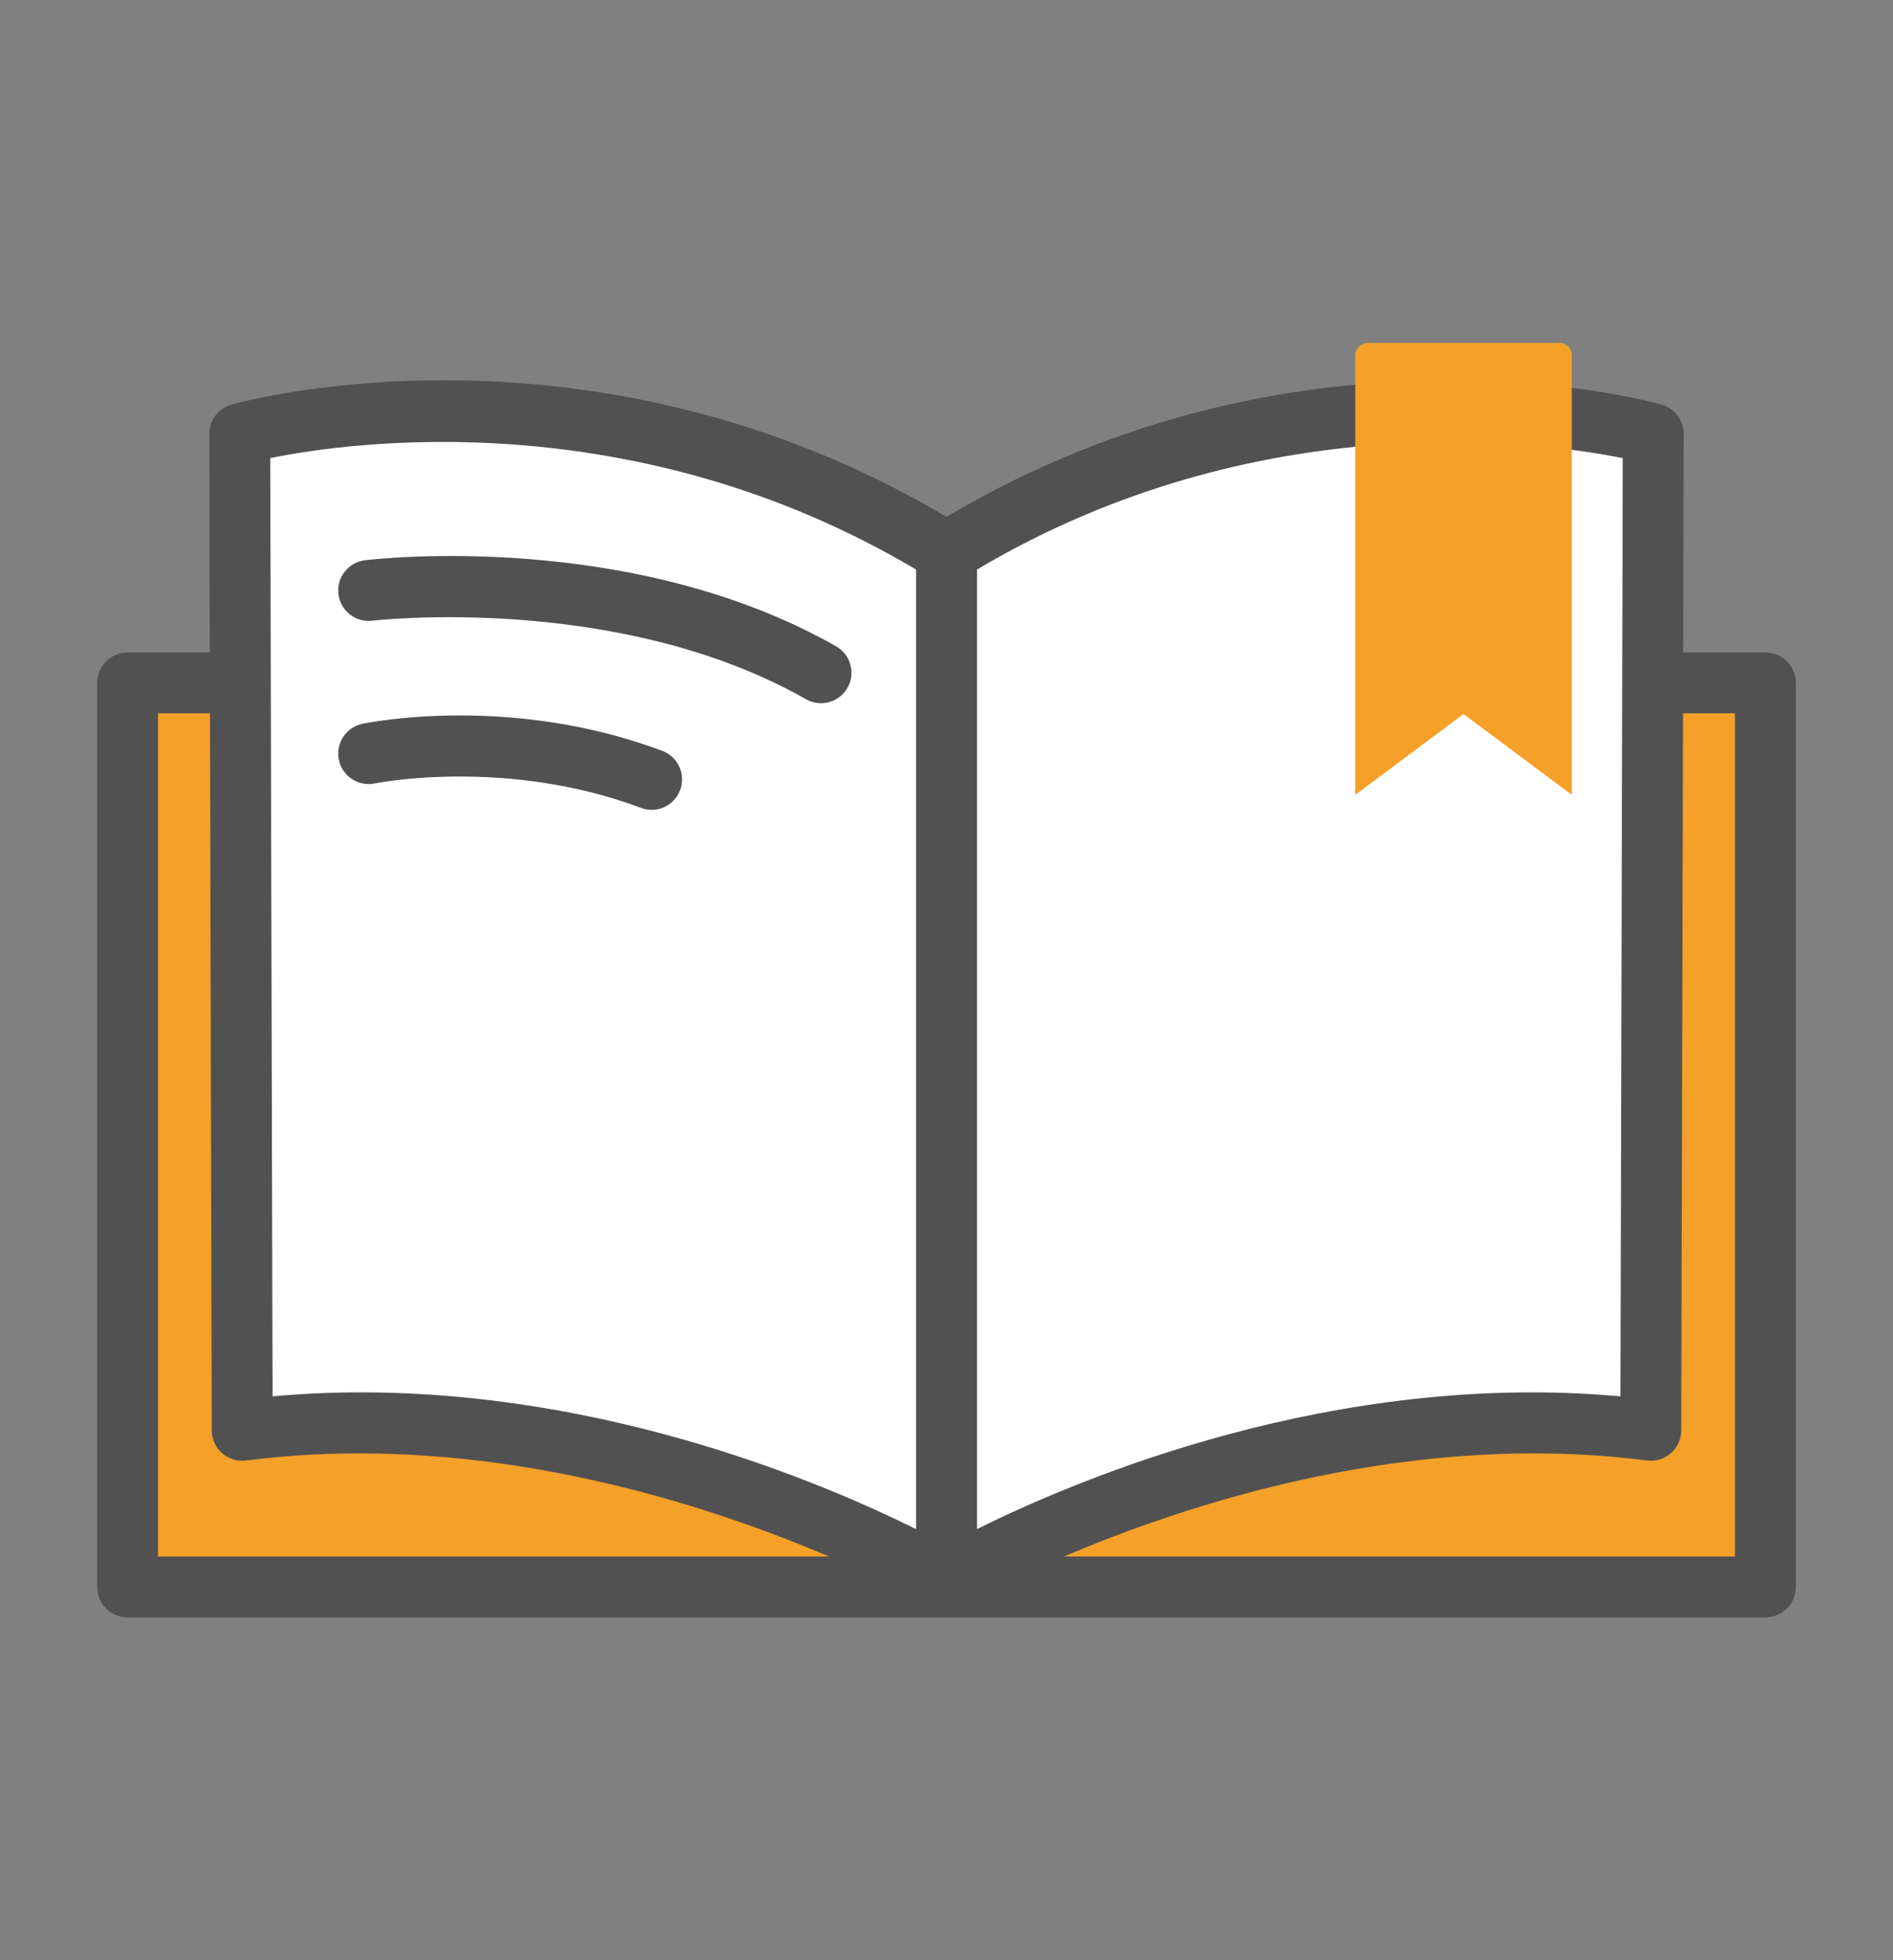
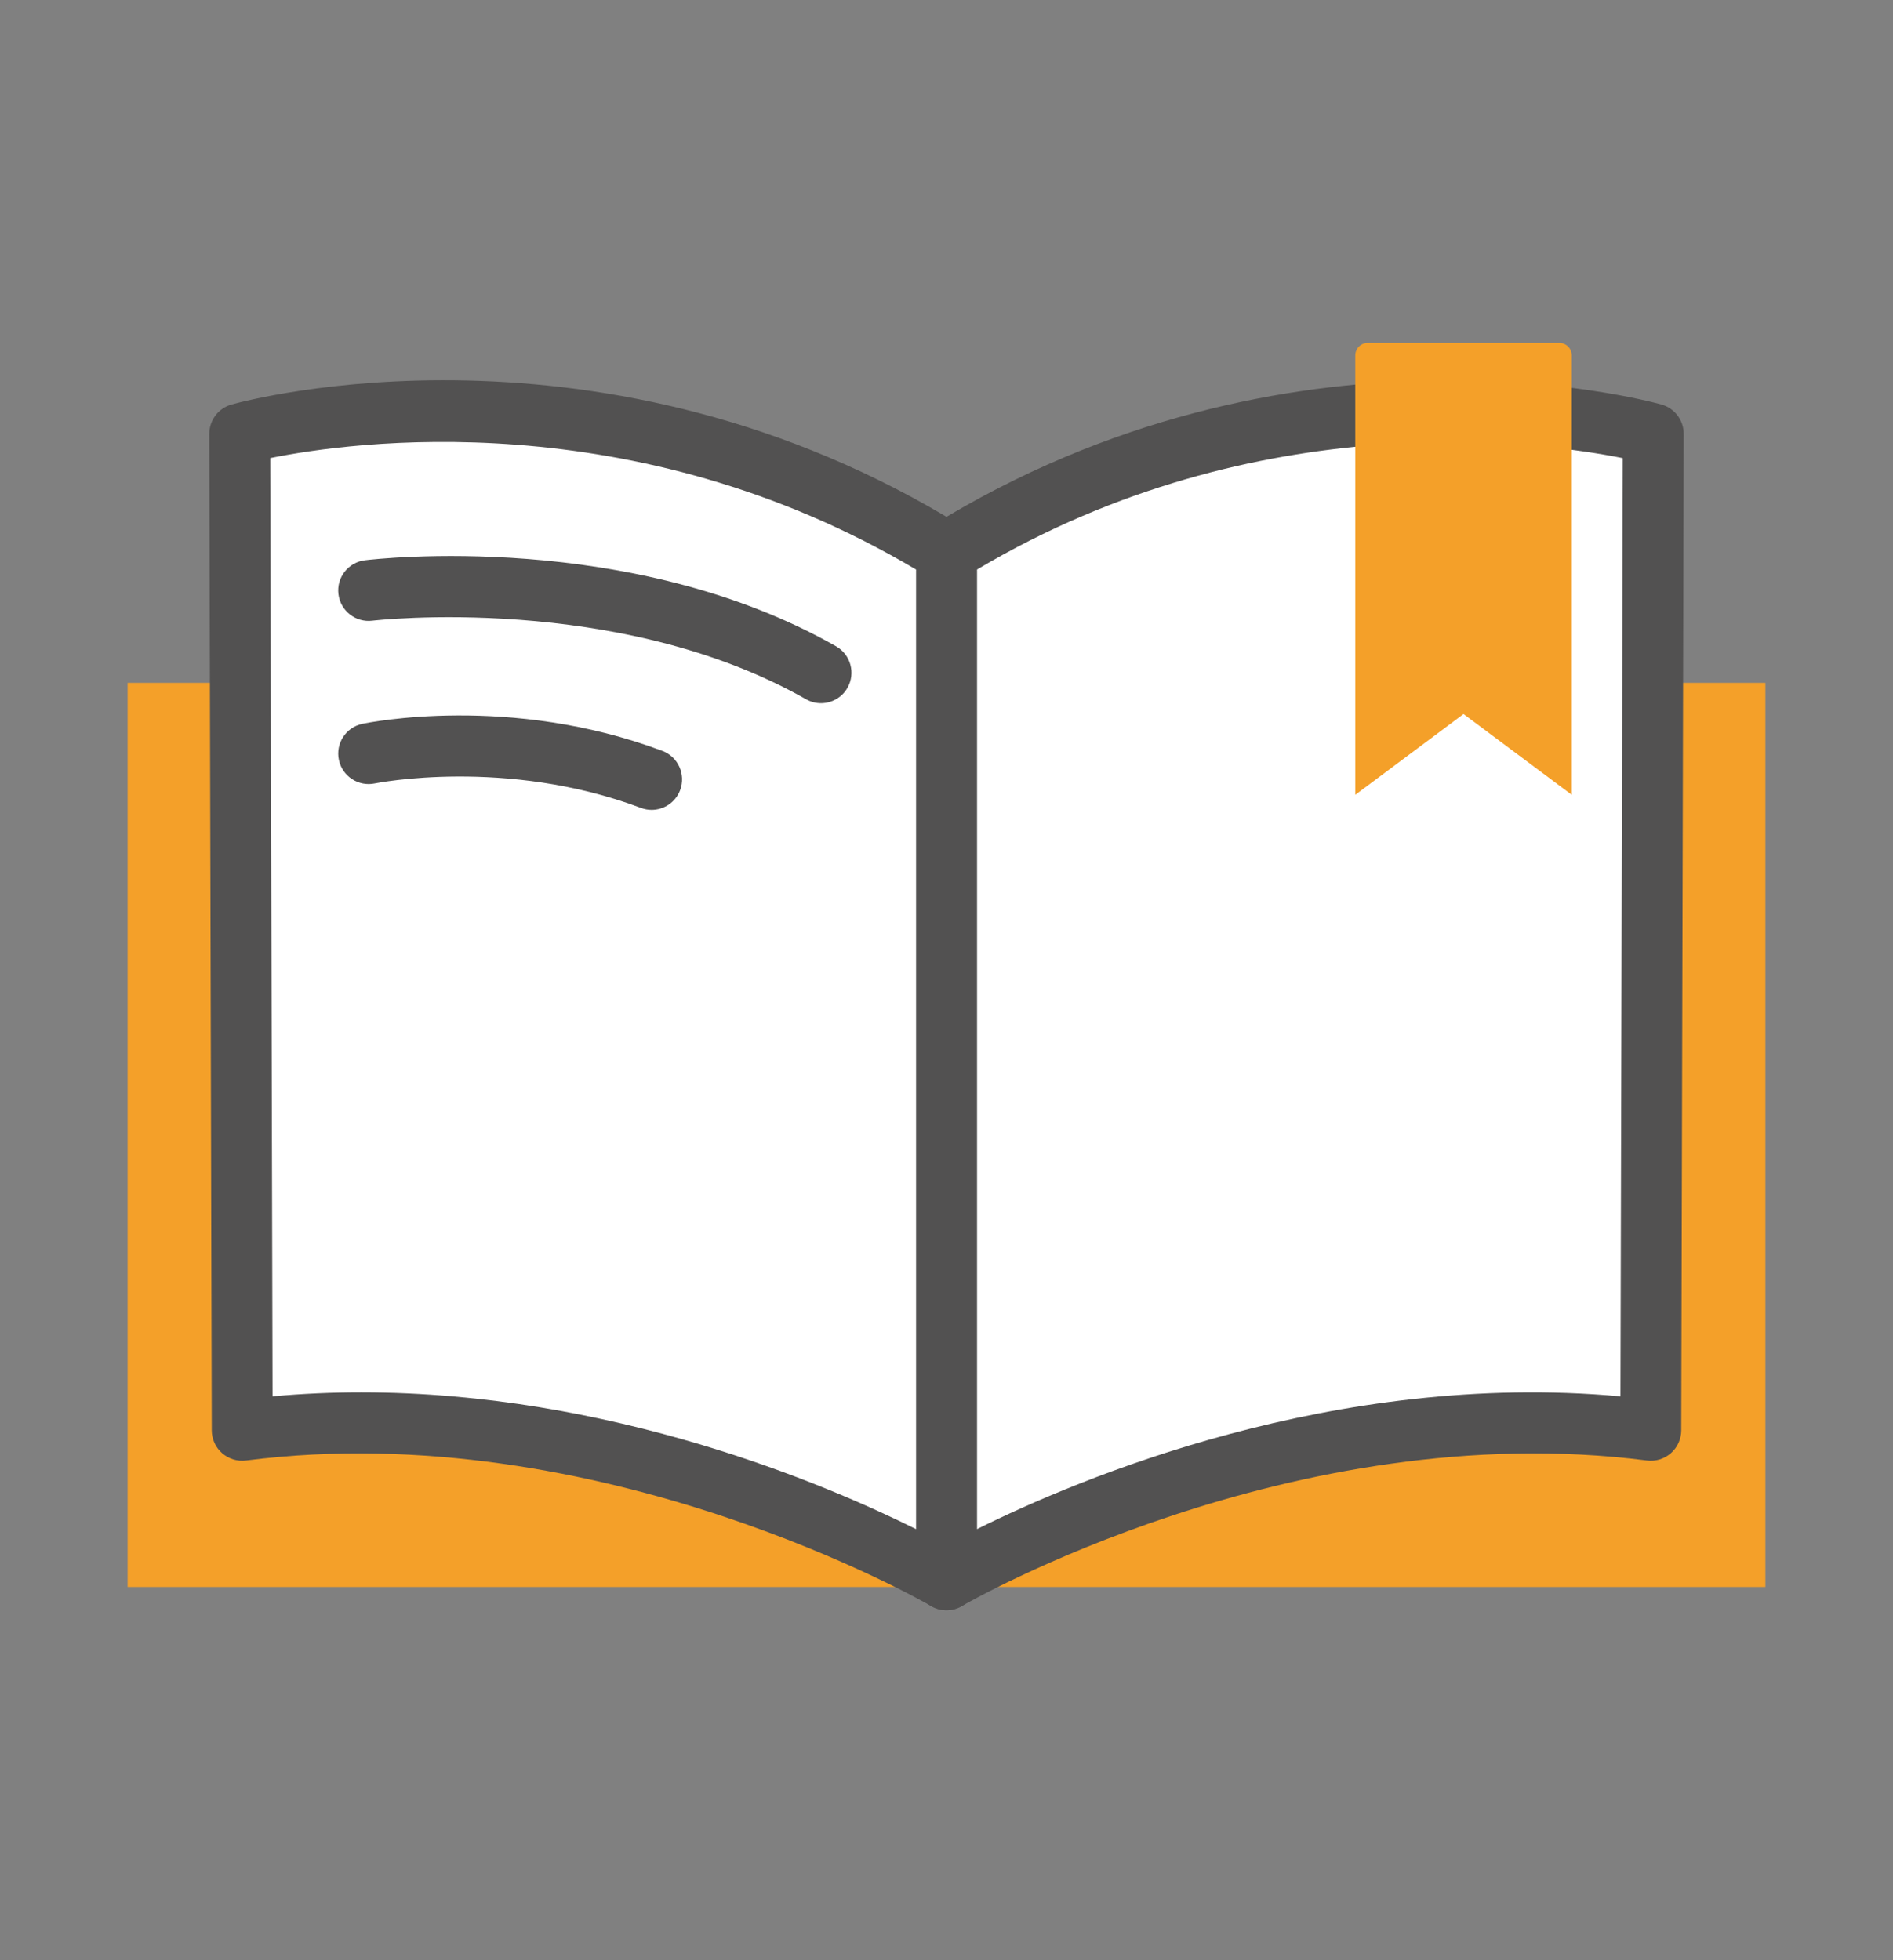
<svg xmlns="http://www.w3.org/2000/svg" version="1.1" id="레이어_1" x="0px" y="0px" width="311px" height="322px" viewBox="0 0 311 322" enable-background="new 0 0 311 322" xml:space="preserve">
  <rect x="0" y="0" width="311" height="322" fill="#808080" stroke="none" />
  <g display="none">
    <g display="inline">
      <g>
        <path fill="#FFFFFF" d="M223.205,142.919c0-37.184-30.402-67.267-67.705-66.748c-35.528,0.493-64.705,29.172-65.774,64.688     c-0.545,18.104,6.122,34.646,17.342,46.975c5.011,5.504,7.84,12.647,7.84,20.091v18.259c0,3.957,3.237,7.193,7.193,7.193H190.8     c3.955,0,7.192-3.236,7.192-7.193v-18.26c0-7.408,2.775-14.543,7.771-20.015C216.597,176.043,223.205,160.254,223.205,142.919z" />
      </g>
      <g>
        <path fill="#525151" d="M190.799,238.377h-68.698c-6.724,0-12.193-5.47-12.193-12.193v-18.259c0-6.153-2.322-12.094-6.538-16.727     c-12.585-13.827-19.205-31.758-18.642-50.49c0.557-18.47,8.177-35.833,21.457-48.892c13.278-13.057,30.768-20.389,49.246-20.646     c0.343-0.004,0.687-0.007,1.029-0.007c18.984,0,36.837,7.314,50.373,20.663c13.782,13.593,21.372,31.737,21.372,51.092     c0,17.943-6.659,35.118-18.75,48.361c-4.168,4.565-6.463,10.477-6.463,16.644v18.26     C202.992,232.907,197.522,238.377,190.799,238.377z M156.455,81.164c-0.295,0-0.59,0.002-0.886,0.007     c-33.123,0.459-59.85,26.743-60.846,59.838c-0.485,16.126,5.211,31.56,16.041,43.459c5.896,6.478,9.143,14.809,9.143,23.457     v18.259c0,1.188,1.005,2.193,2.193,2.193h68.698c1.188,0,2.193-1.005,2.193-2.193v-18.26c0-8.668,3.224-16.974,9.078-23.386     c10.404-11.396,16.135-26.177,16.135-41.619c0-16.657-6.532-32.273-18.395-43.972C188.162,87.46,172.795,81.164,156.455,81.164z" />
      </g>
    </g>
    <g display="inline">
      <g>
        <path fill="#FFFFFF" d="M185.261,233.377H127.64c-2.316,0-4.211,1.895-4.211,4.211v65.775c0,2.316,1.895,4.211,4.211,4.211     h57.621c2.315,0,4.211-1.895,4.211-4.211v-65.775C189.472,235.271,187.576,233.377,185.261,233.377z" />
      </g>
      <g>
        <path fill="#525151" d="M185.261,312.574H127.64c-5.079,0-9.211-4.132-9.211-9.211v-65.775c0-5.079,4.132-9.211,9.211-9.211     h57.621c5.079,0,9.211,4.132,9.211,9.211v65.775C194.472,308.442,190.34,312.574,185.261,312.574z M128.429,302.574h56.043     v-64.197h-56.043V302.574z M185.261,238.377h0.01H185.261z" />
      </g>
    </g>
    <g display="inline">
      <g>
        <path fill="#FFFFFF" d="M196.13,226.391h-79.36c-2.336,0-4.248,1.911-4.248,4.248v48.271c0,2.337,1.912,4.248,4.248,4.248h79.36     c2.337,0,4.248-1.911,4.248-4.248v-48.271C200.378,228.302,198.467,226.391,196.13,226.391z" />
      </g>
      <g>
        <path fill="#525151" d="M196.13,288.158h-79.36c-5.1,0-9.248-4.148-9.248-9.248v-48.272c0-5.1,4.148-9.248,9.248-9.248h79.36     c5.1,0,9.248,4.148,9.248,9.248v48.272C205.378,284.01,201.229,288.158,196.13,288.158z M117.521,278.158h77.856V231.39h-77.856     V278.158z M196.13,231.39h0.01H196.13z" />
      </g>
    </g>
    <g display="inline">
      <g>
        <path fill="#FFFFFF" d="M201.608,201.007h-90.317c-5.135,0-9.335,4.201-9.335,9.336v10.034c0,5.135,4.2,9.336,9.335,9.336h90.317     c5.135,0,9.336-4.201,9.336-9.336v-10.034C210.944,205.208,206.743,201.007,201.608,201.007z" />
      </g>
      <g>
        <path fill="#525151" d="M201.608,234.713h-90.317c-7.905,0-14.336-6.431-14.336-14.335v-10.035     c0-7.905,6.431-14.336,14.336-14.336h90.317c7.905,0,14.336,6.431,14.336,14.336v10.035     C215.944,228.282,209.514,234.713,201.608,234.713z M111.291,206.007c-2.391,0-4.336,1.945-4.336,4.336v10.035     c0,2.391,1.945,4.335,4.336,4.335h90.317c2.391,0,4.336-1.944,4.336-4.335v-10.035c0-2.391-1.945-4.336-4.336-4.336H111.291z" />
      </g>
    </g>
    <g display="inline">
      <g>
        <path fill="#F4A029" d="M156.45,50.428c-4.971,0-9-4.029-9-9V18.426c0-4.971,4.029-9,9-9s9,4.029,9,9v23.002     C165.45,46.398,161.421,50.428,156.45,50.428z" />
      </g>
    </g>
    <g display="inline">
      <g>
        <path fill="#F4A029" d="M212.027,63.443c-1.925,0-3.864-0.614-5.504-1.885c-3.93-3.044-4.648-8.696-1.604-12.626l14.085-18.186     c3.043-3.93,8.695-4.65,12.626-1.604c3.93,3.044,4.648,8.696,1.604,12.626l-14.085,18.186     C217.376,62.244,214.716,63.443,212.027,63.443z" />
      </g>
    </g>
    <g display="inline">
      <g>
        <path fill="#F4A029" d="M249.288,104.721c-3.482,0-6.797-2.032-8.266-5.431c-1.973-4.563,0.127-9.86,4.689-11.832l21.114-9.127     c4.565-1.974,9.861,0.129,11.832,4.689c1.973,4.563-0.127,9.86-4.689,11.832l-21.114,9.127     C251.69,104.482,250.479,104.721,249.288,104.721z" />
      </g>
    </g>
    <g display="inline">
      <g>
        <path fill="#F4A029" d="M98.973,63.443c-2.689,0-5.349-1.199-7.122-3.489L77.766,41.769c-3.044-3.93-2.325-9.582,1.604-12.626     c3.931-3.046,9.583-2.324,12.626,1.604l14.085,18.186c3.044,3.93,2.325,9.582-1.604,12.626     C102.837,62.829,100.897,63.443,98.973,63.443z" />
      </g>
    </g>
    <g display="inline">
      <g>
        <path fill="#F4A029" d="M61.712,104.721c-1.191,0-2.402-0.237-3.566-0.741l-21.114-9.127c-4.563-1.972-6.662-7.27-4.689-11.832     c1.971-4.561,7.267-6.666,11.832-4.689l21.114,9.127c4.563,1.972,6.662,7.27,4.689,11.832     C68.509,102.688,65.193,104.721,61.712,104.721z" />
      </g>
    </g>
    <g display="inline">
      <g>
        <path fill="#F4A029" d="M187.634,123.632L187.634,123.632c-6.859-6.859-18.084-6.859-24.944,0l-6.239,6.24l-6.24-6.24     c-6.859-6.859-18.084-6.859-24.943,0c-6.86,6.86-6.86,18.085,0,24.944l18.711,18.712c10.944,10.944,14.034,10.909,24.944,0l0,0     l18.712-18.712C194.493,141.717,194.493,130.492,187.634,123.632z" />
      </g>
    </g>
  </g>
  <g>
    <g>
      <g>
        <rect x="20.964" y="112.168" fill="#F4A029" width="269.072" height="148.506" />
      </g>
      <g>
-         <path fill="#525151" d="M290.036,265.674H20.964c-2.761,0-5-2.238-5-5V112.168c0-2.761,2.239-5,5-5h269.072c2.761,0,5,2.239,5,5     v148.506C295.036,263.436,292.797,265.674,290.036,265.674z M25.964,255.674h259.072V117.168H25.964V255.674z" />
-       </g>
+         </g>
    </g>
    <g>
      <g>
        <path fill="#FFFFFF" d="M155.5,90.74v168.754c0,0,54.934-32.367,115.711-24.555l0.404-163.674     C271.615,71.265,213.355,54.931,155.5,90.74z" />
      </g>
      <g>
        <path fill="#525151" d="M155.502,264.494c-0.857,0-1.715-0.221-2.483-0.66c-1.557-0.891-2.519-2.546-2.519-4.34V90.74     c0-1.732,0.896-3.34,2.369-4.251c59.045-36.544,117.632-20.728,120.096-20.038c2.164,0.606,3.656,2.581,3.65,4.827     l-0.404,163.675c-0.004,1.435-0.624,2.8-1.703,3.746c-1.078,0.946-2.511,1.384-3.936,1.2c-58.286-7.49-112,23.59-112.536,23.905     C157.254,264.264,156.378,264.494,155.502,264.494z M160.5,93.556v157.617c16.687-8.3,58.756-26.087,105.725-21.81l0.381-154.112     C253.438,72.606,206.835,66.059,160.5,93.556z" />
      </g>
    </g>
    <g>
      <g>
        <path fill="#FFFFFF" d="M155.5,90.74v168.754c0,0-54.933-32.367-115.71-24.555L39.385,71.265     C39.385,71.265,97.645,54.931,155.5,90.74z" />
      </g>
      <g>
        <path fill="#525151" d="M155.5,264.494c-0.877,0-1.755-0.23-2.537-0.691c-0.534-0.313-54.248-31.396-112.535-23.904     c-1.423,0.185-2.856-0.254-3.936-1.2s-1.699-2.312-1.702-3.746L34.385,71.277c-0.005-2.246,1.487-4.22,3.65-4.827     C40.5,65.76,99.088,49.944,158.132,86.488c1.473,0.911,2.368,2.52,2.368,4.251v168.754c0,1.795-0.961,3.451-2.519,4.342     C157.213,264.275,156.356,264.494,155.5,264.494z M59.357,228.709c40.928,0,76.205,15.033,91.143,22.464V93.556     c-46.451-27.57-92.954-20.979-106.105-18.312l0.382,154.12C49.696,228.916,54.568,228.709,59.357,228.709z" />
      </g>
    </g>
    <g>
      <g>
-         <path fill="#F4A029" d="M258.227,58.382c0-1.135-0.92-2.056-2.056-2.056h-5.122h-21.213h-5.122c-1.136,0-2.057,0.92-2.057,2.056     v72.173l17.785-13.268l17.784,13.268V58.382z" />
+         <path fill="#F4A029" d="M258.227,58.382c0-1.135-0.92-2.056-2.056-2.056h-5.122h-21.213h-5.122c-1.136,0-2.057,0.92-2.057,2.056     v72.173l17.785-13.268l17.784,13.268z" />
      </g>
    </g>
    <g>
      <g>
        <path fill="#525151" d="M134.882,115.506c-0.837,0-1.686-0.21-2.466-0.654c-30.86-17.535-70.852-12.946-71.252-12.897     c-2.733,0.335-5.231-1.62-5.564-4.36c-0.334-2.74,1.614-5.231,4.354-5.566c1.767-0.216,43.615-5.068,77.403,14.129     c2.401,1.364,3.241,4.416,1.877,6.817C138.313,114.596,136.621,115.506,134.882,115.506z" />
      </g>
    </g>
    <g>
      <g>
        <path fill="#525151" d="M107.059,133.024c-0.584,0-1.178-0.103-1.757-0.321c-22.192-8.333-43.505-4.063-43.718-4.02     c-2.698,0.563-5.349-1.172-5.913-3.872s1.159-5.346,3.858-5.915c0.979-0.206,24.272-4.949,49.288,4.445     c2.585,0.971,3.894,3.853,2.923,6.438C110.987,131.786,109.082,133.024,107.059,133.024z" />
      </g>
    </g>
  </g>
</svg>